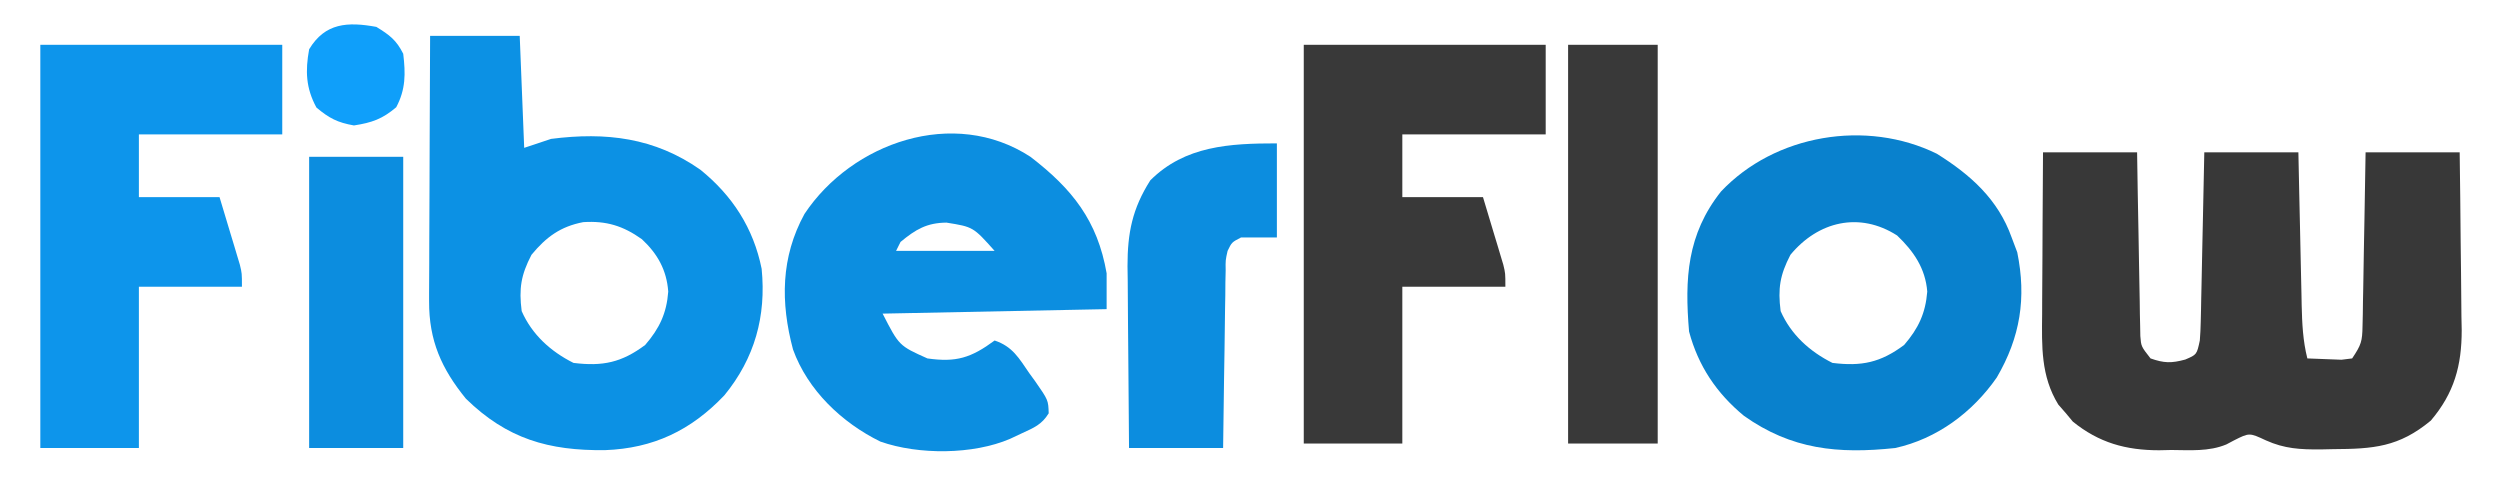
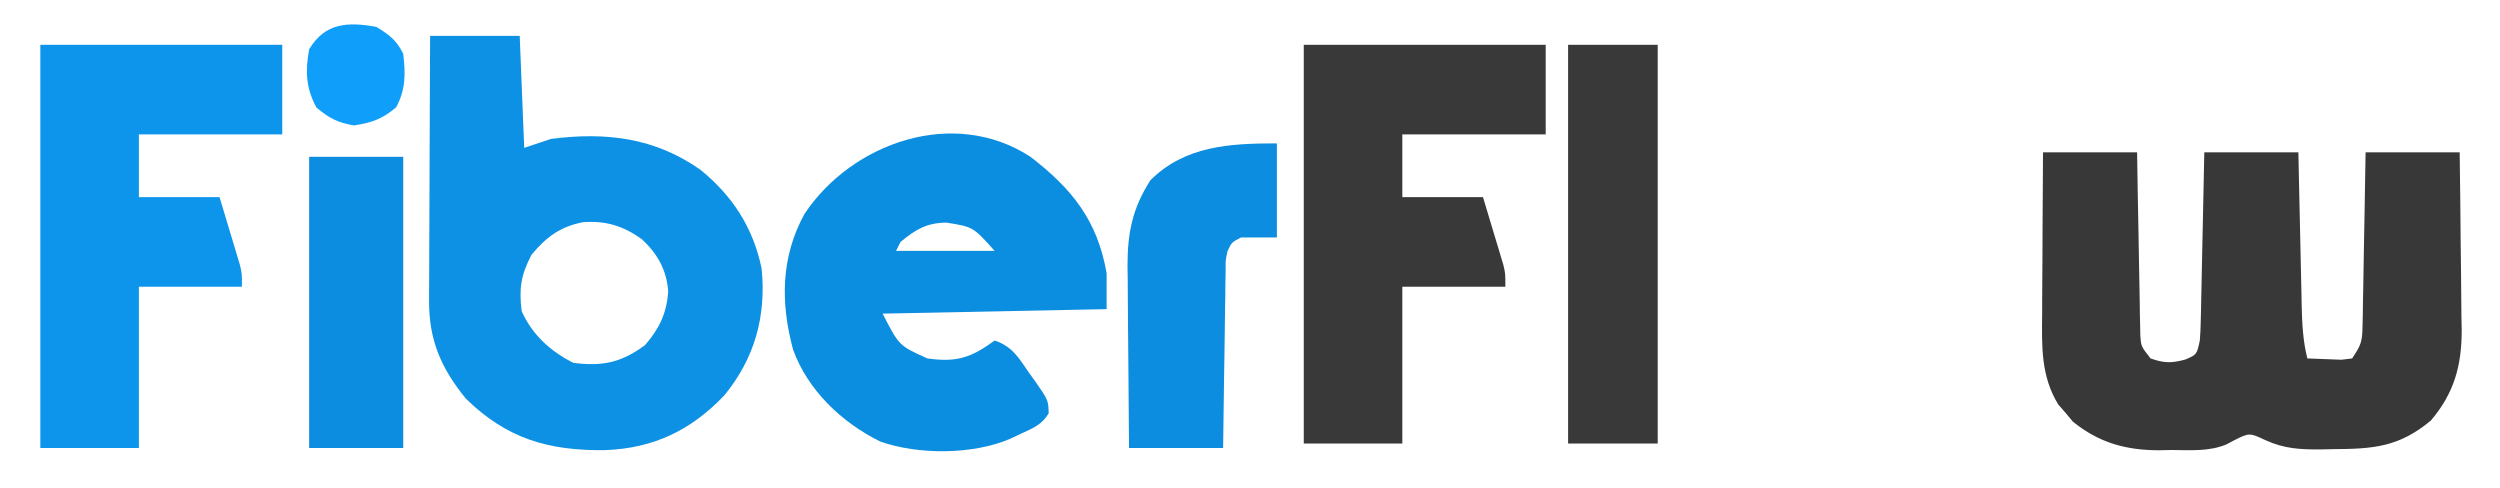
<svg xmlns="http://www.w3.org/2000/svg" version="1.1" width="558" height="109">
  <path d="M0 0 C6.93 0 13.86 0 21 0 C21.049 3.069 21.098 6.139 21.148 9.301 C21.202 12.269 21.26 15.238 21.317 18.207 C21.356 20.272 21.391 22.337 21.422 24.402 C21.467 27.369 21.525 30.335 21.586 33.301 C21.597 34.226 21.609 35.151 21.621 36.104 C21.641 36.965 21.661 37.825 21.681 38.712 C21.694 39.469 21.708 40.227 21.722 41.007 C21.897 43.316 21.897 43.316 24 46 C27.016 47.06 28.653 47.095 31.75 46.25 C34.325 45.151 34.325 45.151 35 42 C35.113 40.604 35.176 39.204 35.205 37.804 C35.235 36.543 35.235 36.543 35.266 35.257 C35.291 33.902 35.291 33.902 35.316 32.52 C35.337 31.592 35.358 30.664 35.379 29.707 C35.445 26.743 35.504 23.778 35.562 20.812 C35.606 18.803 35.649 16.793 35.693 14.783 C35.801 9.856 35.9 4.928 36 0 C42.93 0 49.86 0 57 0 C57.061 2.902 57.121 5.803 57.184 8.793 C57.245 11.609 57.309 14.426 57.372 17.242 C57.416 19.197 57.457 21.151 57.497 23.106 C57.555 25.918 57.619 28.731 57.684 31.543 C57.7 32.414 57.717 33.285 57.734 34.182 C57.833 38.235 58.005 42.046 59 46 C60.624 46.081 62.25 46.139 63.875 46.188 C64.78 46.222 65.685 46.257 66.617 46.293 C67.404 46.196 68.19 46.1 69 46 C71.054 42.92 71.257 42.205 71.319 38.712 C71.339 37.851 71.359 36.991 71.379 36.104 C71.391 35.179 71.402 34.254 71.414 33.301 C71.433 32.351 71.453 31.4 71.473 30.421 C71.533 27.385 71.579 24.349 71.625 21.312 C71.663 19.255 71.702 17.197 71.742 15.139 C71.84 10.093 71.919 5.047 72 0 C78.93 0 85.86 0 93 0 C93.092 6.672 93.172 13.341 93.22 20.013 C93.24 22.28 93.267 24.547 93.302 26.813 C93.351 30.083 93.373 33.351 93.391 36.621 C93.411 37.625 93.432 38.628 93.453 39.662 C93.456 47.639 91.772 53.73 86.562 59.875 C79.409 65.807 73.73 66.2 64.75 66.25 C63.833 66.271 62.917 66.291 61.973 66.312 C57.449 66.338 53.92 66.168 49.766 64.297 C46.054 62.568 46.054 62.568 42.648 64.285 C42.08 64.586 41.511 64.886 40.925 65.196 C37.027 66.824 32.787 66.47 28.625 66.438 C27.73 66.457 26.836 66.477 25.914 66.498 C18.485 66.493 12.491 64.827 6.66 60.105 C6.133 59.473 5.606 58.84 5.062 58.188 C4.517 57.562 3.972 56.937 3.41 56.293 C-0.499 49.936 -0.271 43.263 -0.195 36.035 C-0.192 35.002 -0.19 33.969 -0.187 32.904 C-0.176 29.623 -0.151 26.343 -0.125 23.062 C-0.115 20.83 -0.106 18.598 -0.098 16.365 C-0.077 10.91 -0.038 5.455 0 0 Z " fill="#383838" transform="translate(456,34)" />
  <path d="M0 0 C6.6 0 13.2 0 20 0 C20.33 8.25 20.66 16.5 21 25 C22.98 24.34 24.96 23.68 27 23 C39.263 21.428 50.109 22.721 60.312 29.875 C67.476 35.655 72.179 42.931 74 52 C75.046 62.582 72.456 71.948 65.688 80.223 C58.228 88.08 49.823 92.078 39.024 92.473 C26.465 92.608 17.203 89.974 8 81 C2.537 74.285 -0.261 68.018 -0.227 59.26 C-0.227 58.293 -0.227 58.293 -0.228 57.307 C-0.227 55.197 -0.211 53.087 -0.195 50.977 C-0.192 49.505 -0.189 48.034 -0.187 46.563 C-0.179 42.706 -0.16 38.85 -0.137 34.993 C-0.117 31.051 -0.108 27.11 -0.098 23.168 C-0.076 15.445 -0.041 7.723 0 0 Z M22.625 48.875 C20.279 53.386 19.797 56.402 20.438 61.438 C22.725 66.653 26.887 70.444 32 73 C38.518 73.81 42.735 72.923 48 69 C51.196 65.3 52.792 61.915 53.152 57.082 C52.801 52.279 50.764 48.64 47.266 45.387 C43.057 42.398 39.33 41.253 34.172 41.582 C29.117 42.555 25.923 44.883 22.625 48.875 Z " fill="#0C91E4" transform="translate(96,8)" />
-   <path d="M0 0 C7.544 4.715 13.662 10.184 16.688 18.68 C17.1 19.773 17.512 20.866 17.938 21.992 C20.009 32.175 18.632 40.935 13.367 49.938 C7.951 57.722 0.013 63.633 -9.312 65.68 C-22.062 67.034 -32.447 66.025 -43.062 58.492 C-49.175 53.451 -53.269 47.346 -55.312 39.68 C-56.313 27.911 -55.777 17.992 -48.188 8.43 C-36.154 -4.327 -15.734 -7.736 0 0 Z M-32.688 22.555 C-35.033 27.065 -35.516 30.082 -34.875 35.117 C-32.587 40.333 -28.425 44.123 -23.312 46.68 C-16.794 47.489 -12.577 46.603 -7.312 42.68 C-4.114 38.976 -2.537 35.596 -2.148 30.766 C-2.557 25.575 -5.192 21.746 -8.875 18.242 C-17.293 12.846 -26.528 15.099 -32.688 22.555 Z " fill="#0981CD" transform="translate(432.312,34.32)" />
  <path d="M0 0 C9.336 7.172 14.967 14.266 17 26 C17 28.64 17 31.28 17 34 C0.5 34.33 -16 34.66 -33 35 C-29.33 42.165 -29.33 42.165 -23 45 C-16.599 45.919 -13.266 44.887 -8 41 C-3.984 42.339 -2.554 44.966 -0.25 48.312 C0.174 48.895 0.598 49.477 1.035 50.076 C3.978 54.309 3.978 54.309 4.07 57.25 C2.534 59.761 0.78 60.468 -1.875 61.688 C-2.759 62.104 -3.644 62.52 -4.555 62.949 C-12.785 66.486 -24.97 66.565 -33.5 63.562 C-42.098 59.345 -49.725 52.089 -53 43 C-55.796 32.506 -55.735 22.415 -50.438 12.75 C-39.884 -3.145 -17.122 -11.186 0 0 Z M-29 19 C-29.33 19.66 -29.66 20.32 -30 21 C-22.74 21 -15.48 21 -8 21 C-12.779 15.648 -12.779 15.648 -18.75 14.688 C-23.124 14.727 -25.616 16.194 -29 19 Z " fill="#0C8EE0" transform="translate(230,35)" />
  <path d="M0 0 C17.82 0 35.64 0 54 0 C54 6.6 54 13.2 54 20 C43.44 20 32.88 20 22 20 C22 24.62 22 29.24 22 34 C27.94 34 33.88 34 40 34 C40.825 36.743 41.65 39.486 42.5 42.312 C42.761 43.173 43.022 44.033 43.291 44.919 C43.494 45.602 43.697 46.285 43.906 46.988 C44.22 48.033 44.22 48.033 44.541 49.099 C45 51 45 51 45 54 C37.41 54 29.82 54 22 54 C22 65.88 22 77.76 22 90 C14.74 90 7.48 90 0 90 C0 60.3 0 30.6 0 0 Z " fill="#0D95EB" transform="translate(9,10)" />
  <path d="M0 0 C17.82 0 35.64 0 54 0 C54 6.6 54 13.2 54 20 C43.44 20 32.88 20 22 20 C22 24.62 22 29.24 22 34 C27.94 34 33.88 34 40 34 C40.825 36.743 41.65 39.486 42.5 42.312 C42.761 43.173 43.022 44.033 43.291 44.919 C43.494 45.602 43.697 46.285 43.906 46.988 C44.22 48.033 44.22 48.033 44.541 49.099 C45 51 45 51 45 54 C37.41 54 29.82 54 22 54 C22 65.55 22 77.1 22 89 C14.74 89 7.48 89 0 89 C0 59.63 0 30.26 0 0 Z " fill="#393939" transform="translate(291,10)" />
  <path d="M0 0 C6.6 0 13.2 0 20 0 C20 29.37 20 58.74 20 89 C13.4 89 6.8 89 0 89 C0 59.63 0 30.26 0 0 Z " fill="#393939" transform="translate(350,10)" />
  <path d="M0 0 C0 6.93 0 13.86 0 21 C-2.64 21 -5.28 21 -8 21 C-10.069 22.072 -10.069 22.072 -11 24 C-11.469 26.07 -11.469 26.07 -11.432 28.38 C-11.452 29.26 -11.472 30.141 -11.492 31.048 C-11.502 32.469 -11.502 32.469 -11.512 33.918 C-11.53 34.89 -11.548 35.863 -11.566 36.865 C-11.62 39.972 -11.654 43.08 -11.688 46.188 C-11.721 48.294 -11.755 50.4 -11.791 52.506 C-11.879 57.671 -11.939 62.835 -12 68 C-18.93 68 -25.86 68 -33 68 C-33.069 61.168 -33.129 54.337 -33.165 47.504 C-33.18 45.182 -33.2 42.86 -33.226 40.539 C-33.263 37.192 -33.28 33.846 -33.293 30.5 C-33.308 29.469 -33.324 28.439 -33.34 27.377 C-33.342 20.004 -32.274 14.574 -28.25 8.25 C-20.534 0.534 -10.504 0 0 0 Z " fill="#0C8DDF" transform="translate(285,32)" />
  <path d="M0 0 C6.93 0 13.86 0 21 0 C21 21.45 21 42.9 21 65 C14.07 65 7.14 65 0 65 C0 43.55 0 22.1 0 0 Z " fill="#0C8DDF" transform="translate(69,35)" />
  <path d="M0 0 C2.934 1.796 4.472 2.944 6 6 C6.533 10.446 6.563 13.941 4.438 17.938 C1.324 20.572 -0.974 21.375 -5 22 C-8.668 21.353 -10.534 20.392 -13.375 18 C-15.732 13.649 -15.881 9.84 -15 5 C-11.44 -0.933 -6.356 -1.158 0 0 Z " fill="#0F9FFA" transform="translate(84,6)" />
</svg>